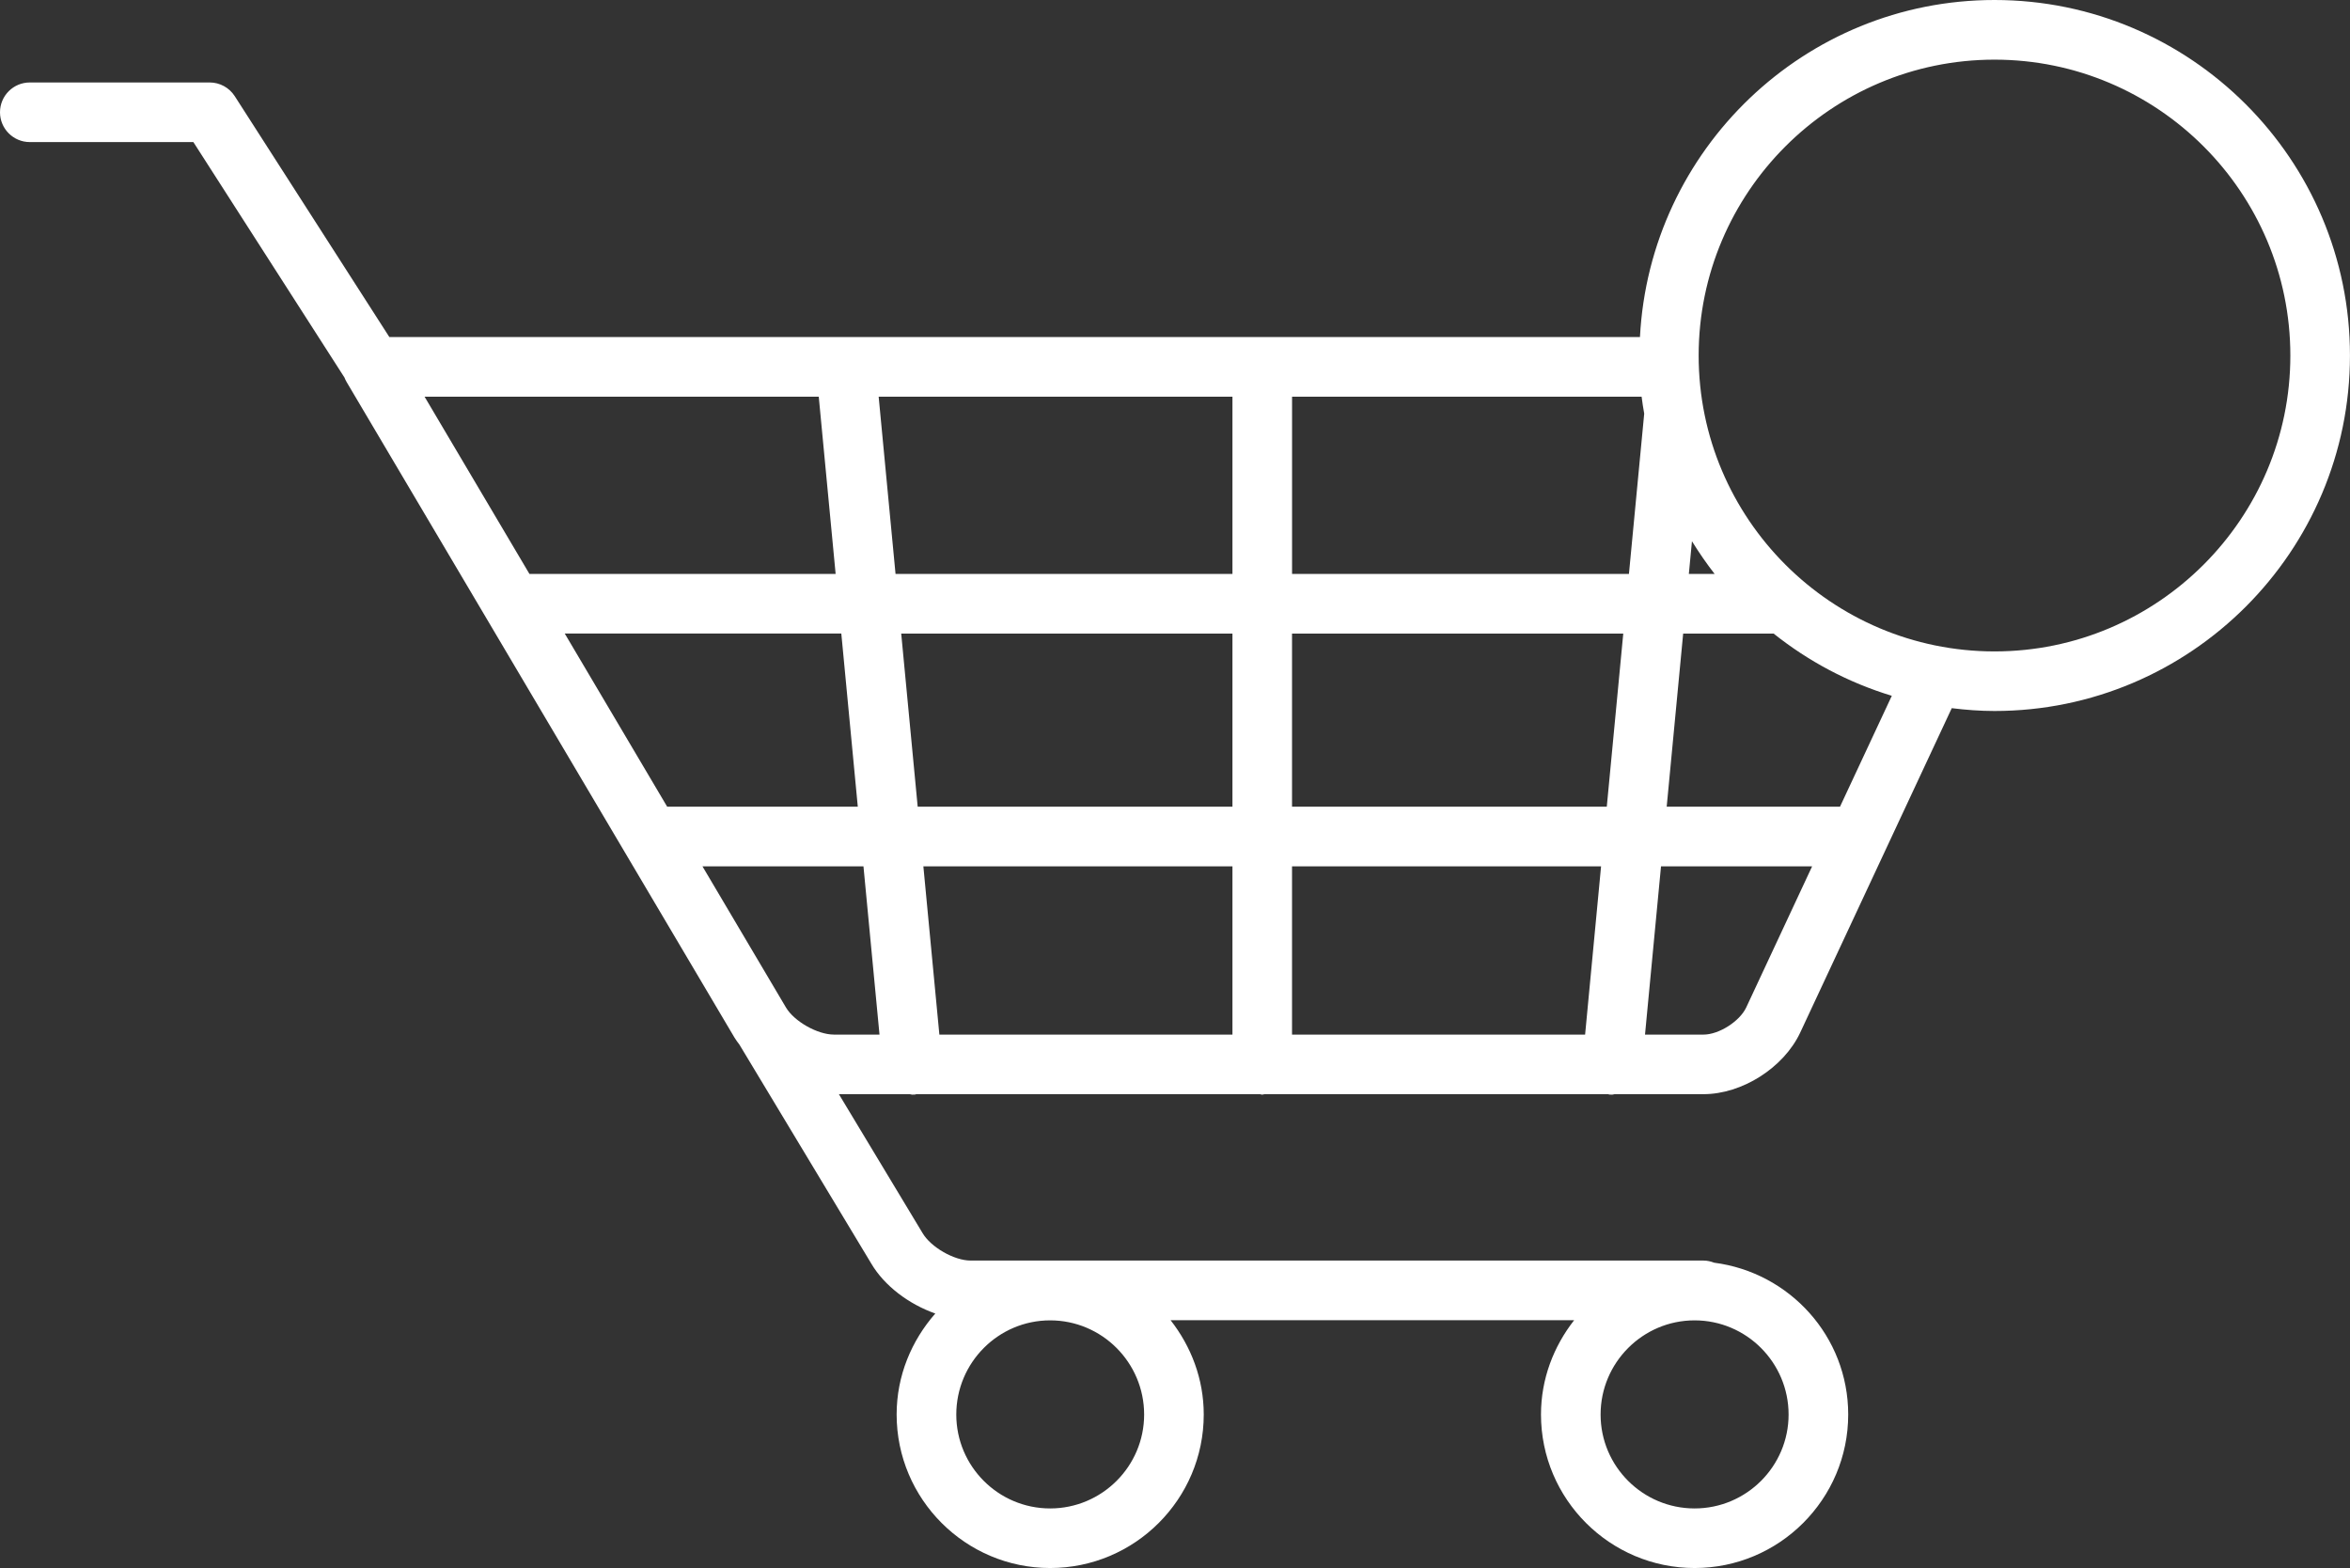
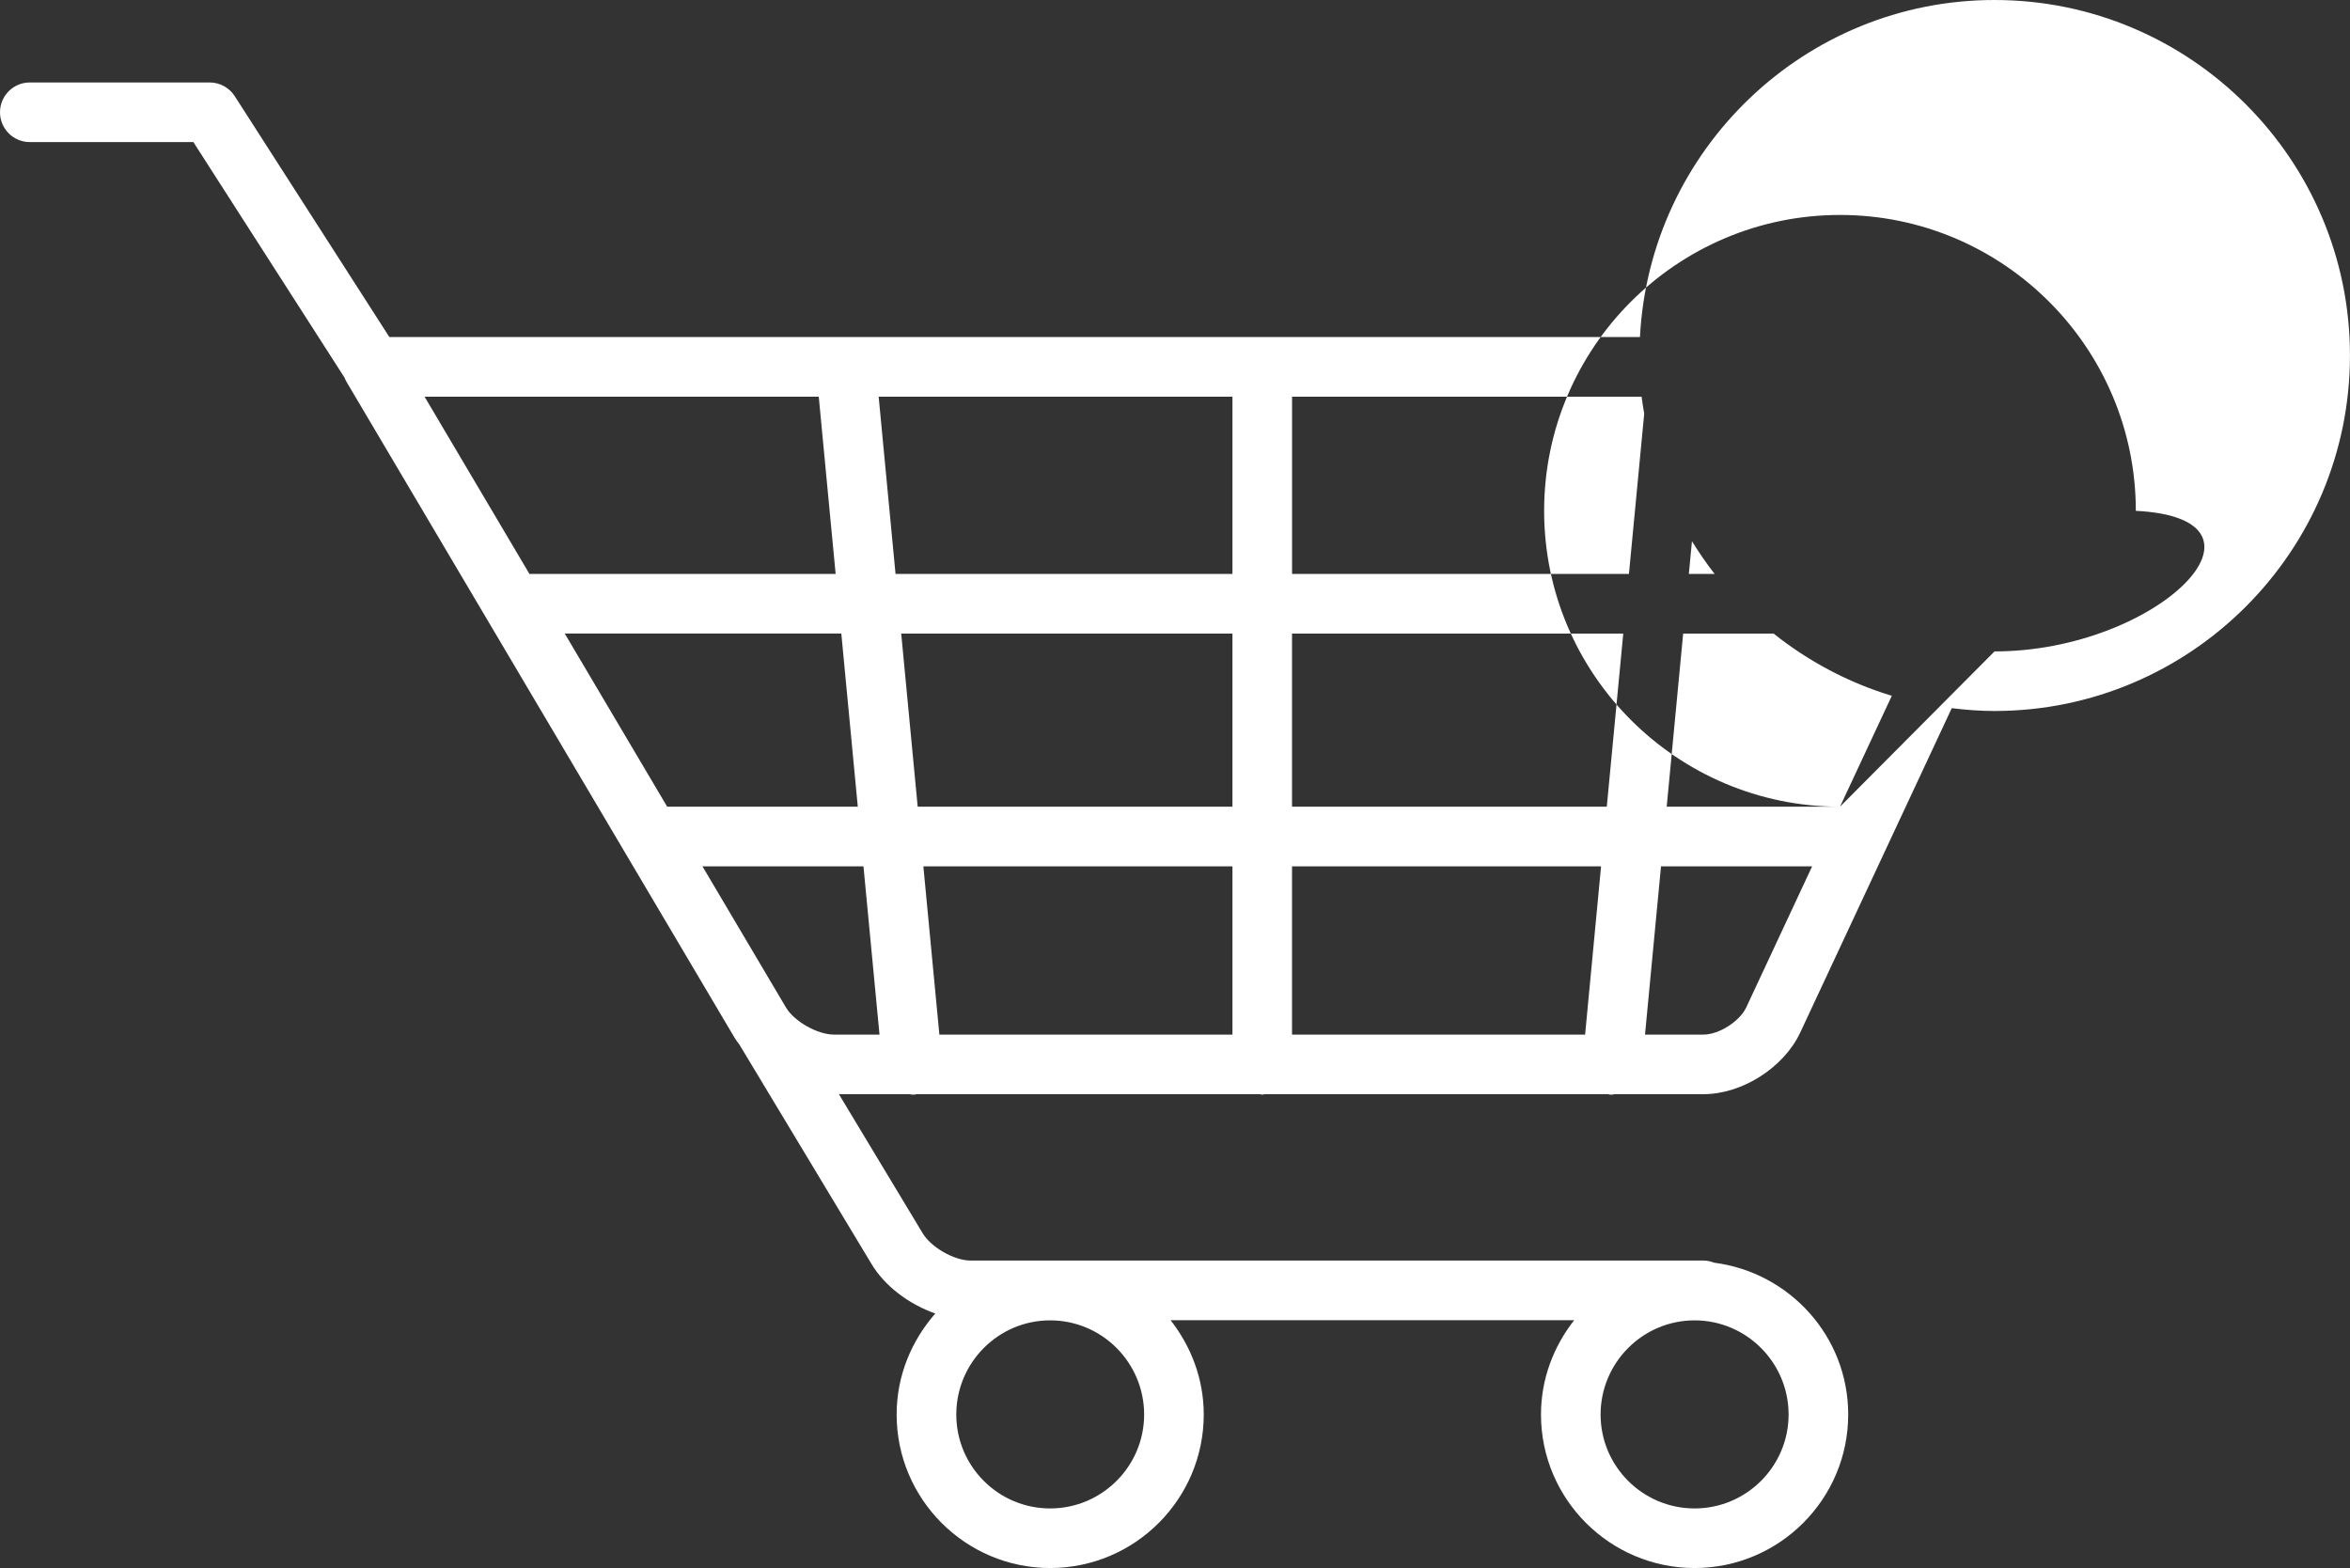
<svg xmlns="http://www.w3.org/2000/svg" version="1.1" x="0px" y="0px" width="64.178px" height="42.821px" viewBox="0 0 64.178 42.821" enable-background="new 0 0 64.178 42.821" xml:space="preserve">
  <rect x="0" y="0" width="64.178" height="42.821" fill="#333333" stroke="none" />
  <defs>
</defs>
  <g id="Shape_160_1_">
    <g>
-       <path fill="#FFFFFF" d="M54.47,0c-5.183,0-9.418,4.086-9.683,9.204H10.633L6.411,2.626c-0.15-0.233-0.408-0.374-0.685-0.374H0.814    C0.365,2.252,0,2.616,0,3.066C0,3.515,0.365,3.88,0.814,3.88h4.467l4.122,6.423c0.001,0.001,0.002,0.002,0.003,0.003    c0.016,0.043,0.036,0.086,0.06,0.126l10.594,17.905c0.038,0.066,0.087,0.126,0.133,0.189l3.602,5.981    c0.359,0.61,1.029,1.11,1.748,1.363c-0.649,0.74-1.056,1.698-1.056,2.758c0,2.311,1.881,4.192,4.192,4.192    c2.313,0,4.195-1.881,4.195-4.192c0-0.975-0.348-1.863-0.906-2.576H42.99c-0.559,0.714-0.906,1.601-0.906,2.576    c0,2.311,1.882,4.192,4.195,4.192s4.195-1.881,4.195-4.192c0-2.134-1.602-3.881-3.662-4.146c-0.09-0.035-0.186-0.058-0.288-0.058    H26.507c-0.447,0-1.083-0.362-1.312-0.751l-2.285-3.793h1.937c0.023,0.002,0.044,0.013,0.067,0.013    c0.026,0,0.052-0.001,0.078-0.003c0.011-0.001,0.02-0.008,0.031-0.01h9.385c0.022,0.002,0.041,0.013,0.063,0.013    c0.022,0,0.041-0.011,0.063-0.013h9.385c0.011,0.001,0.02,0.008,0.031,0.01c0.026,0.002,0.052,0.003,0.078,0.003    c0.023,0,0.044-0.011,0.067-0.013h2.427c1.052,0,2.184-0.718,2.638-1.674l4.142-8.867c0.383,0.047,0.771,0.077,1.167,0.077    c5.353,0,9.708-4.355,9.708-9.709C64.178,4.355,59.823,0,54.47,0z M46.279,36.057c1.415,0,2.567,1.153,2.567,2.572    c0,1.413-1.151,2.564-2.567,2.564c-1.415,0-2.567-1.15-2.567-2.564C43.712,37.211,44.864,36.057,46.279,36.057z M28.679,36.057    c1.415,0,2.567,1.153,2.567,2.572c0,1.413-1.152,2.564-2.567,2.564c-1.414,0-2.563-1.15-2.563-2.564    C26.116,37.211,27.265,36.057,28.679,36.057z M11.595,10.833H22.36l0.461,4.84h-8.362L11.595,10.833z M15.423,17.301h7.553    l0.45,4.728H18.22L15.423,17.301z M22.774,28.253c-0.449,0-1.086-0.36-1.311-0.743l-2.279-3.852h4.397l0.438,4.595H22.774z     M33.658,28.253h-8.004l-0.437-4.595h8.441V28.253z M33.658,22.03h-8.596l-0.45-4.728h9.046V22.03z M33.658,15.673h-9.201    l-0.461-4.84h9.662V15.673z M46.207,14.78c0.191,0.308,0.396,0.607,0.619,0.893h-0.704L46.207,14.78z M43.289,28.253h-8.004    v-4.595h8.44L43.289,28.253z M43.881,22.03h-8.596v-4.728h9.046L43.881,22.03z M44.486,15.673h-9.2v-4.84h9.546    c0.018,0.156,0.045,0.31,0.071,0.463L44.486,15.673z M47.688,27.514c-0.18,0.38-0.746,0.739-1.164,0.739h-1.599l0.437-4.595h4.127    L47.688,27.514z M50.25,22.03h-4.733l0.45-4.728h2.47c0.949,0.756,2.04,1.339,3.228,1.699L50.25,22.03z M54.47,17.789    c-4.456,0-8.08-3.625-8.08-8.08c0-4.456,3.625-8.08,8.08-8.08c4.455,0,8.079,3.625,8.079,8.08    C62.549,14.164,58.925,17.789,54.47,17.789z" />
+       <path fill="#FFFFFF" d="M54.47,0c-5.183,0-9.418,4.086-9.683,9.204H10.633L6.411,2.626c-0.15-0.233-0.408-0.374-0.685-0.374H0.814    C0.365,2.252,0,2.616,0,3.066C0,3.515,0.365,3.88,0.814,3.88h4.467l4.122,6.423c0.001,0.001,0.002,0.002,0.003,0.003    c0.016,0.043,0.036,0.086,0.06,0.126l10.594,17.905c0.038,0.066,0.087,0.126,0.133,0.189l3.602,5.981    c0.359,0.61,1.029,1.11,1.748,1.363c-0.649,0.74-1.056,1.698-1.056,2.758c0,2.311,1.881,4.192,4.192,4.192    c2.313,0,4.195-1.881,4.195-4.192c0-0.975-0.348-1.863-0.906-2.576H42.99c-0.559,0.714-0.906,1.601-0.906,2.576    c0,2.311,1.882,4.192,4.195,4.192s4.195-1.881,4.195-4.192c0-2.134-1.602-3.881-3.662-4.146c-0.09-0.035-0.186-0.058-0.288-0.058    H26.507c-0.447,0-1.083-0.362-1.312-0.751l-2.285-3.793h1.937c0.023,0.002,0.044,0.013,0.067,0.013    c0.026,0,0.052-0.001,0.078-0.003c0.011-0.001,0.02-0.008,0.031-0.01h9.385c0.022,0.002,0.041,0.013,0.063,0.013    c0.022,0,0.041-0.011,0.063-0.013h9.385c0.011,0.001,0.02,0.008,0.031,0.01c0.026,0.002,0.052,0.003,0.078,0.003    c0.023,0,0.044-0.011,0.067-0.013h2.427c1.052,0,2.184-0.718,2.638-1.674l4.142-8.867c0.383,0.047,0.771,0.077,1.167,0.077    c5.353,0,9.708-4.355,9.708-9.709C64.178,4.355,59.823,0,54.47,0z M46.279,36.057c1.415,0,2.567,1.153,2.567,2.572    c0,1.413-1.151,2.564-2.567,2.564c-1.415,0-2.567-1.15-2.567-2.564C43.712,37.211,44.864,36.057,46.279,36.057z M28.679,36.057    c1.415,0,2.567,1.153,2.567,2.572c0,1.413-1.152,2.564-2.567,2.564c-1.414,0-2.563-1.15-2.563-2.564    C26.116,37.211,27.265,36.057,28.679,36.057z M11.595,10.833H22.36l0.461,4.84h-8.362L11.595,10.833z M15.423,17.301h7.553    l0.45,4.728H18.22L15.423,17.301z M22.774,28.253c-0.449,0-1.086-0.36-1.311-0.743l-2.279-3.852h4.397l0.438,4.595H22.774z     M33.658,28.253h-8.004l-0.437-4.595h8.441V28.253z M33.658,22.03h-8.596l-0.45-4.728h9.046V22.03z M33.658,15.673h-9.201    l-0.461-4.84h9.662V15.673z M46.207,14.78c0.191,0.308,0.396,0.607,0.619,0.893h-0.704L46.207,14.78z M43.289,28.253h-8.004    v-4.595h8.44L43.289,28.253z M43.881,22.03h-8.596v-4.728h9.046L43.881,22.03z M44.486,15.673h-9.2v-4.84h9.546    c0.018,0.156,0.045,0.31,0.071,0.463L44.486,15.673z M47.688,27.514c-0.18,0.38-0.746,0.739-1.164,0.739h-1.599l0.437-4.595h4.127    L47.688,27.514z M50.25,22.03h-4.733l0.45-4.728h2.47c0.949,0.756,2.04,1.339,3.228,1.699L50.25,22.03z c-4.456,0-8.08-3.625-8.08-8.08c0-4.456,3.625-8.08,8.08-8.08c4.455,0,8.079,3.625,8.079,8.08    C62.549,14.164,58.925,17.789,54.47,17.789z" />
    </g>
  </g>
</svg>